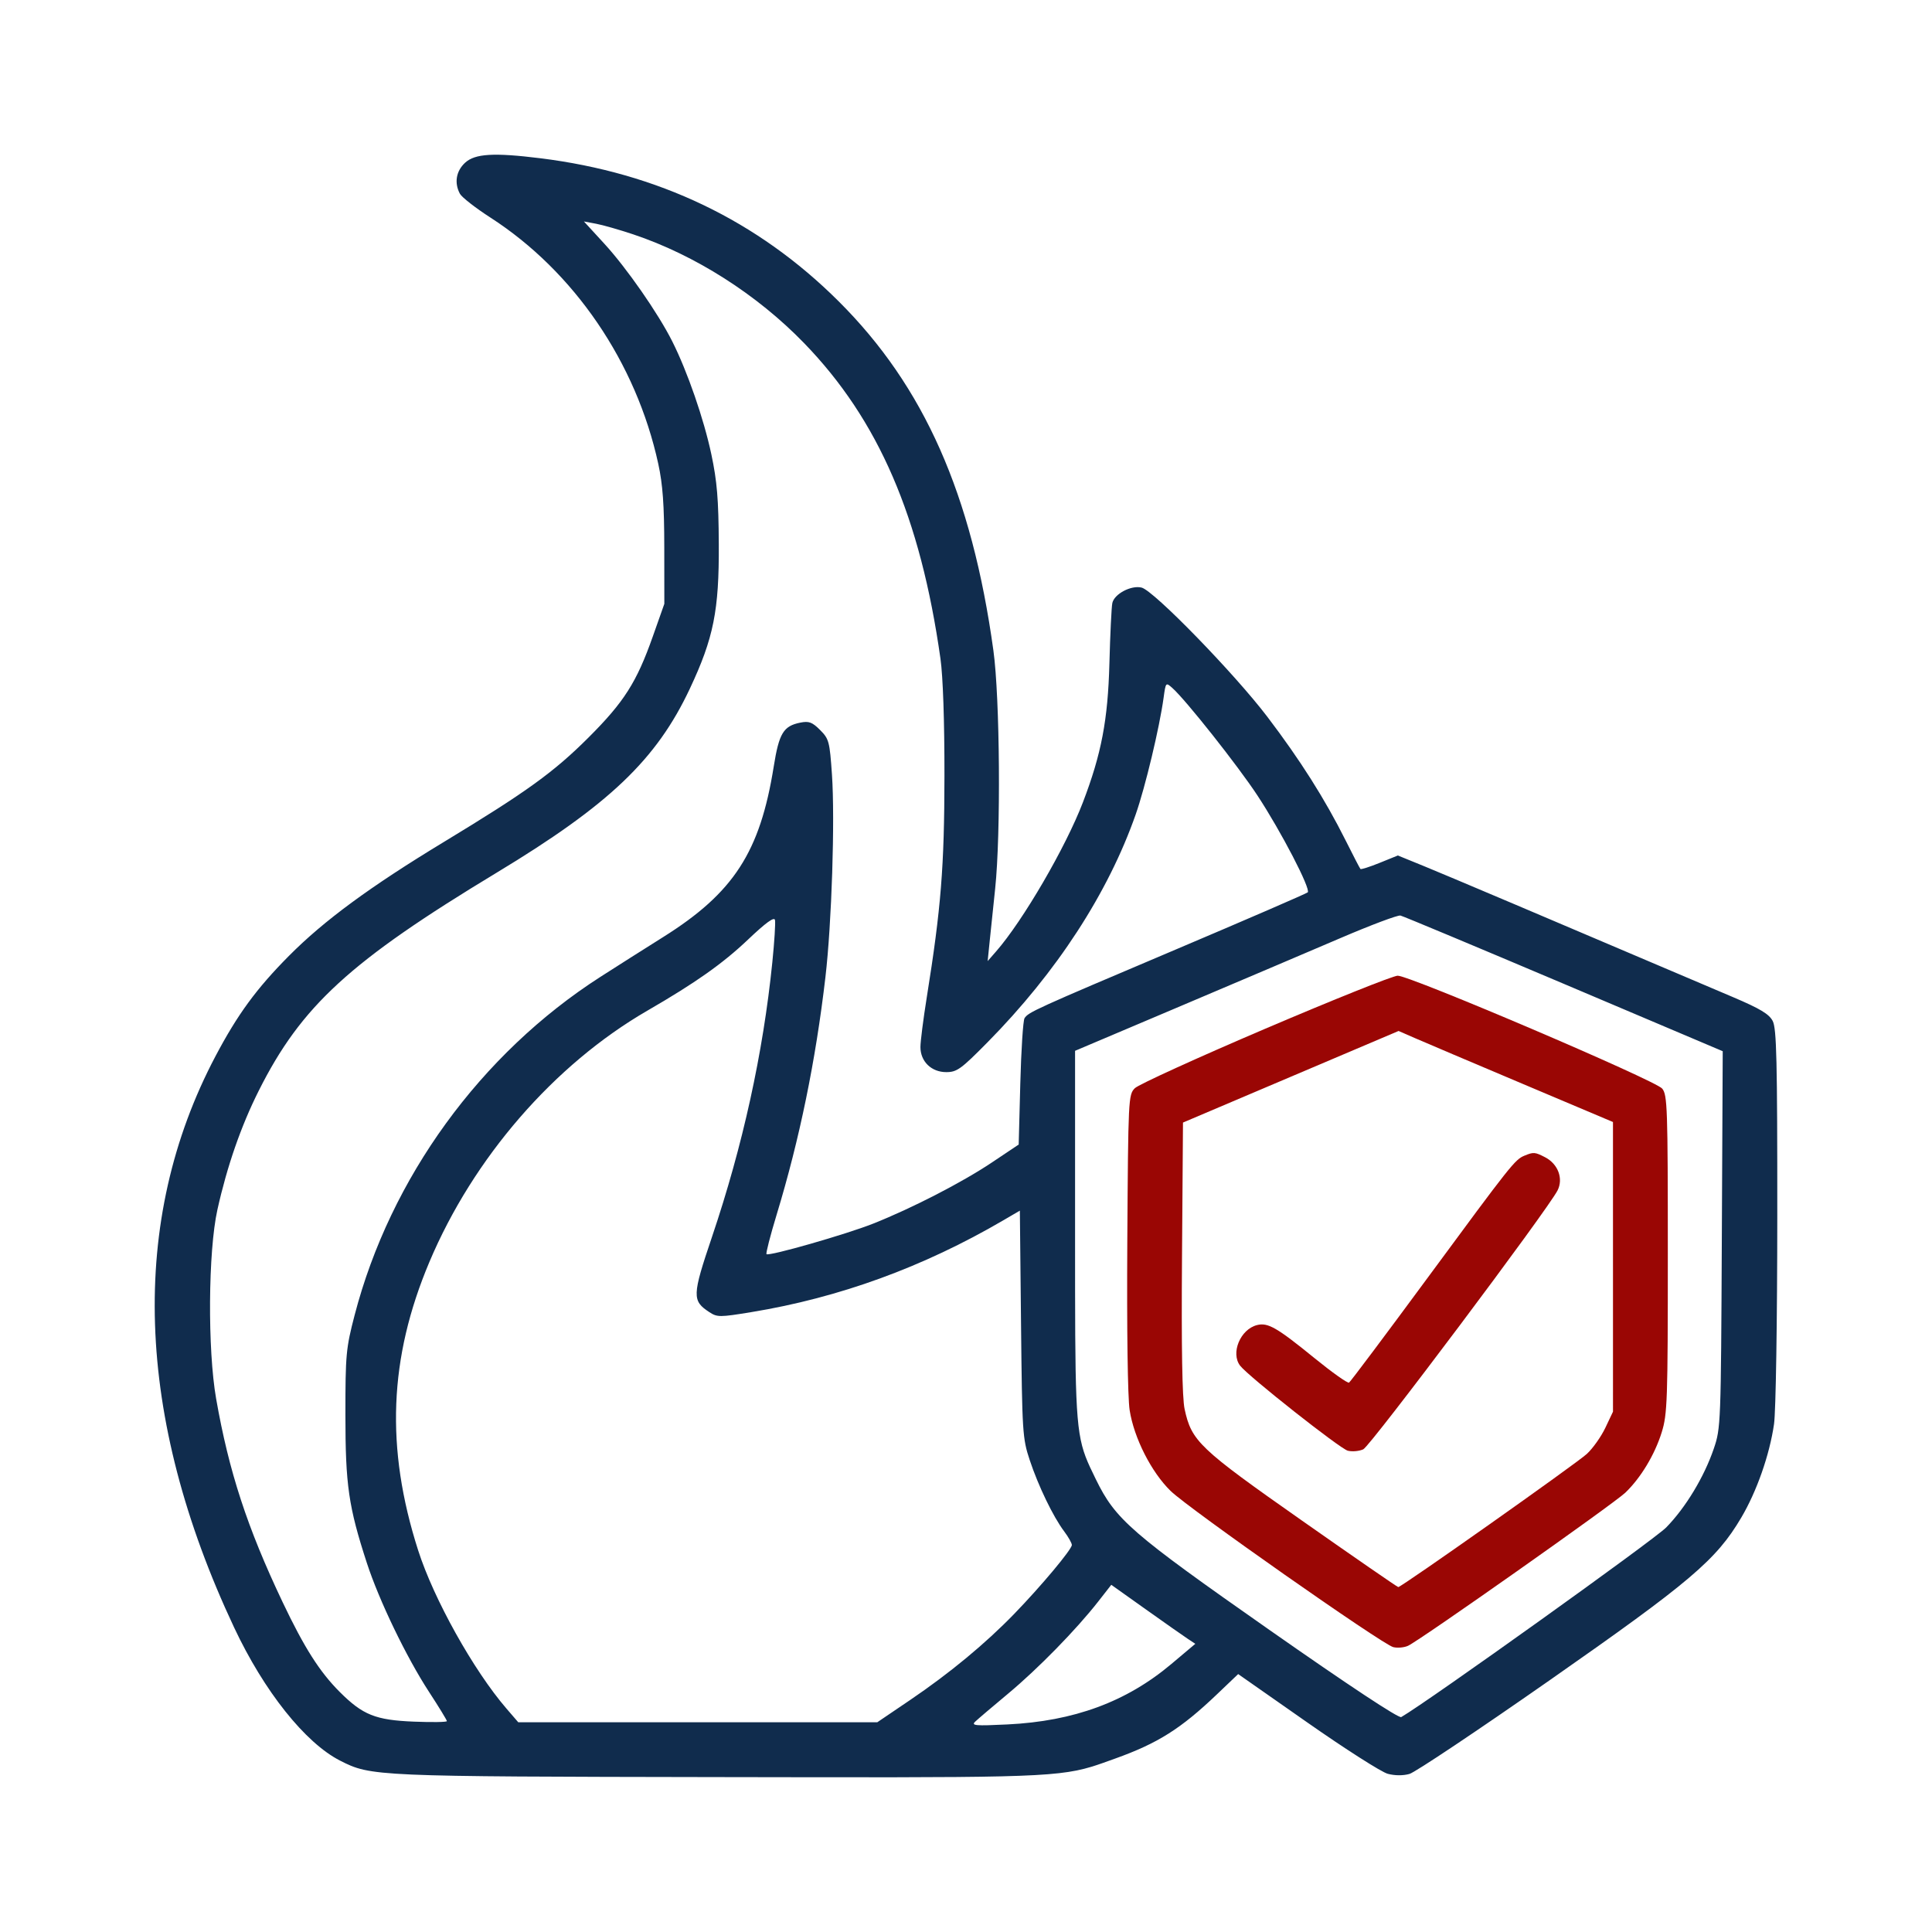
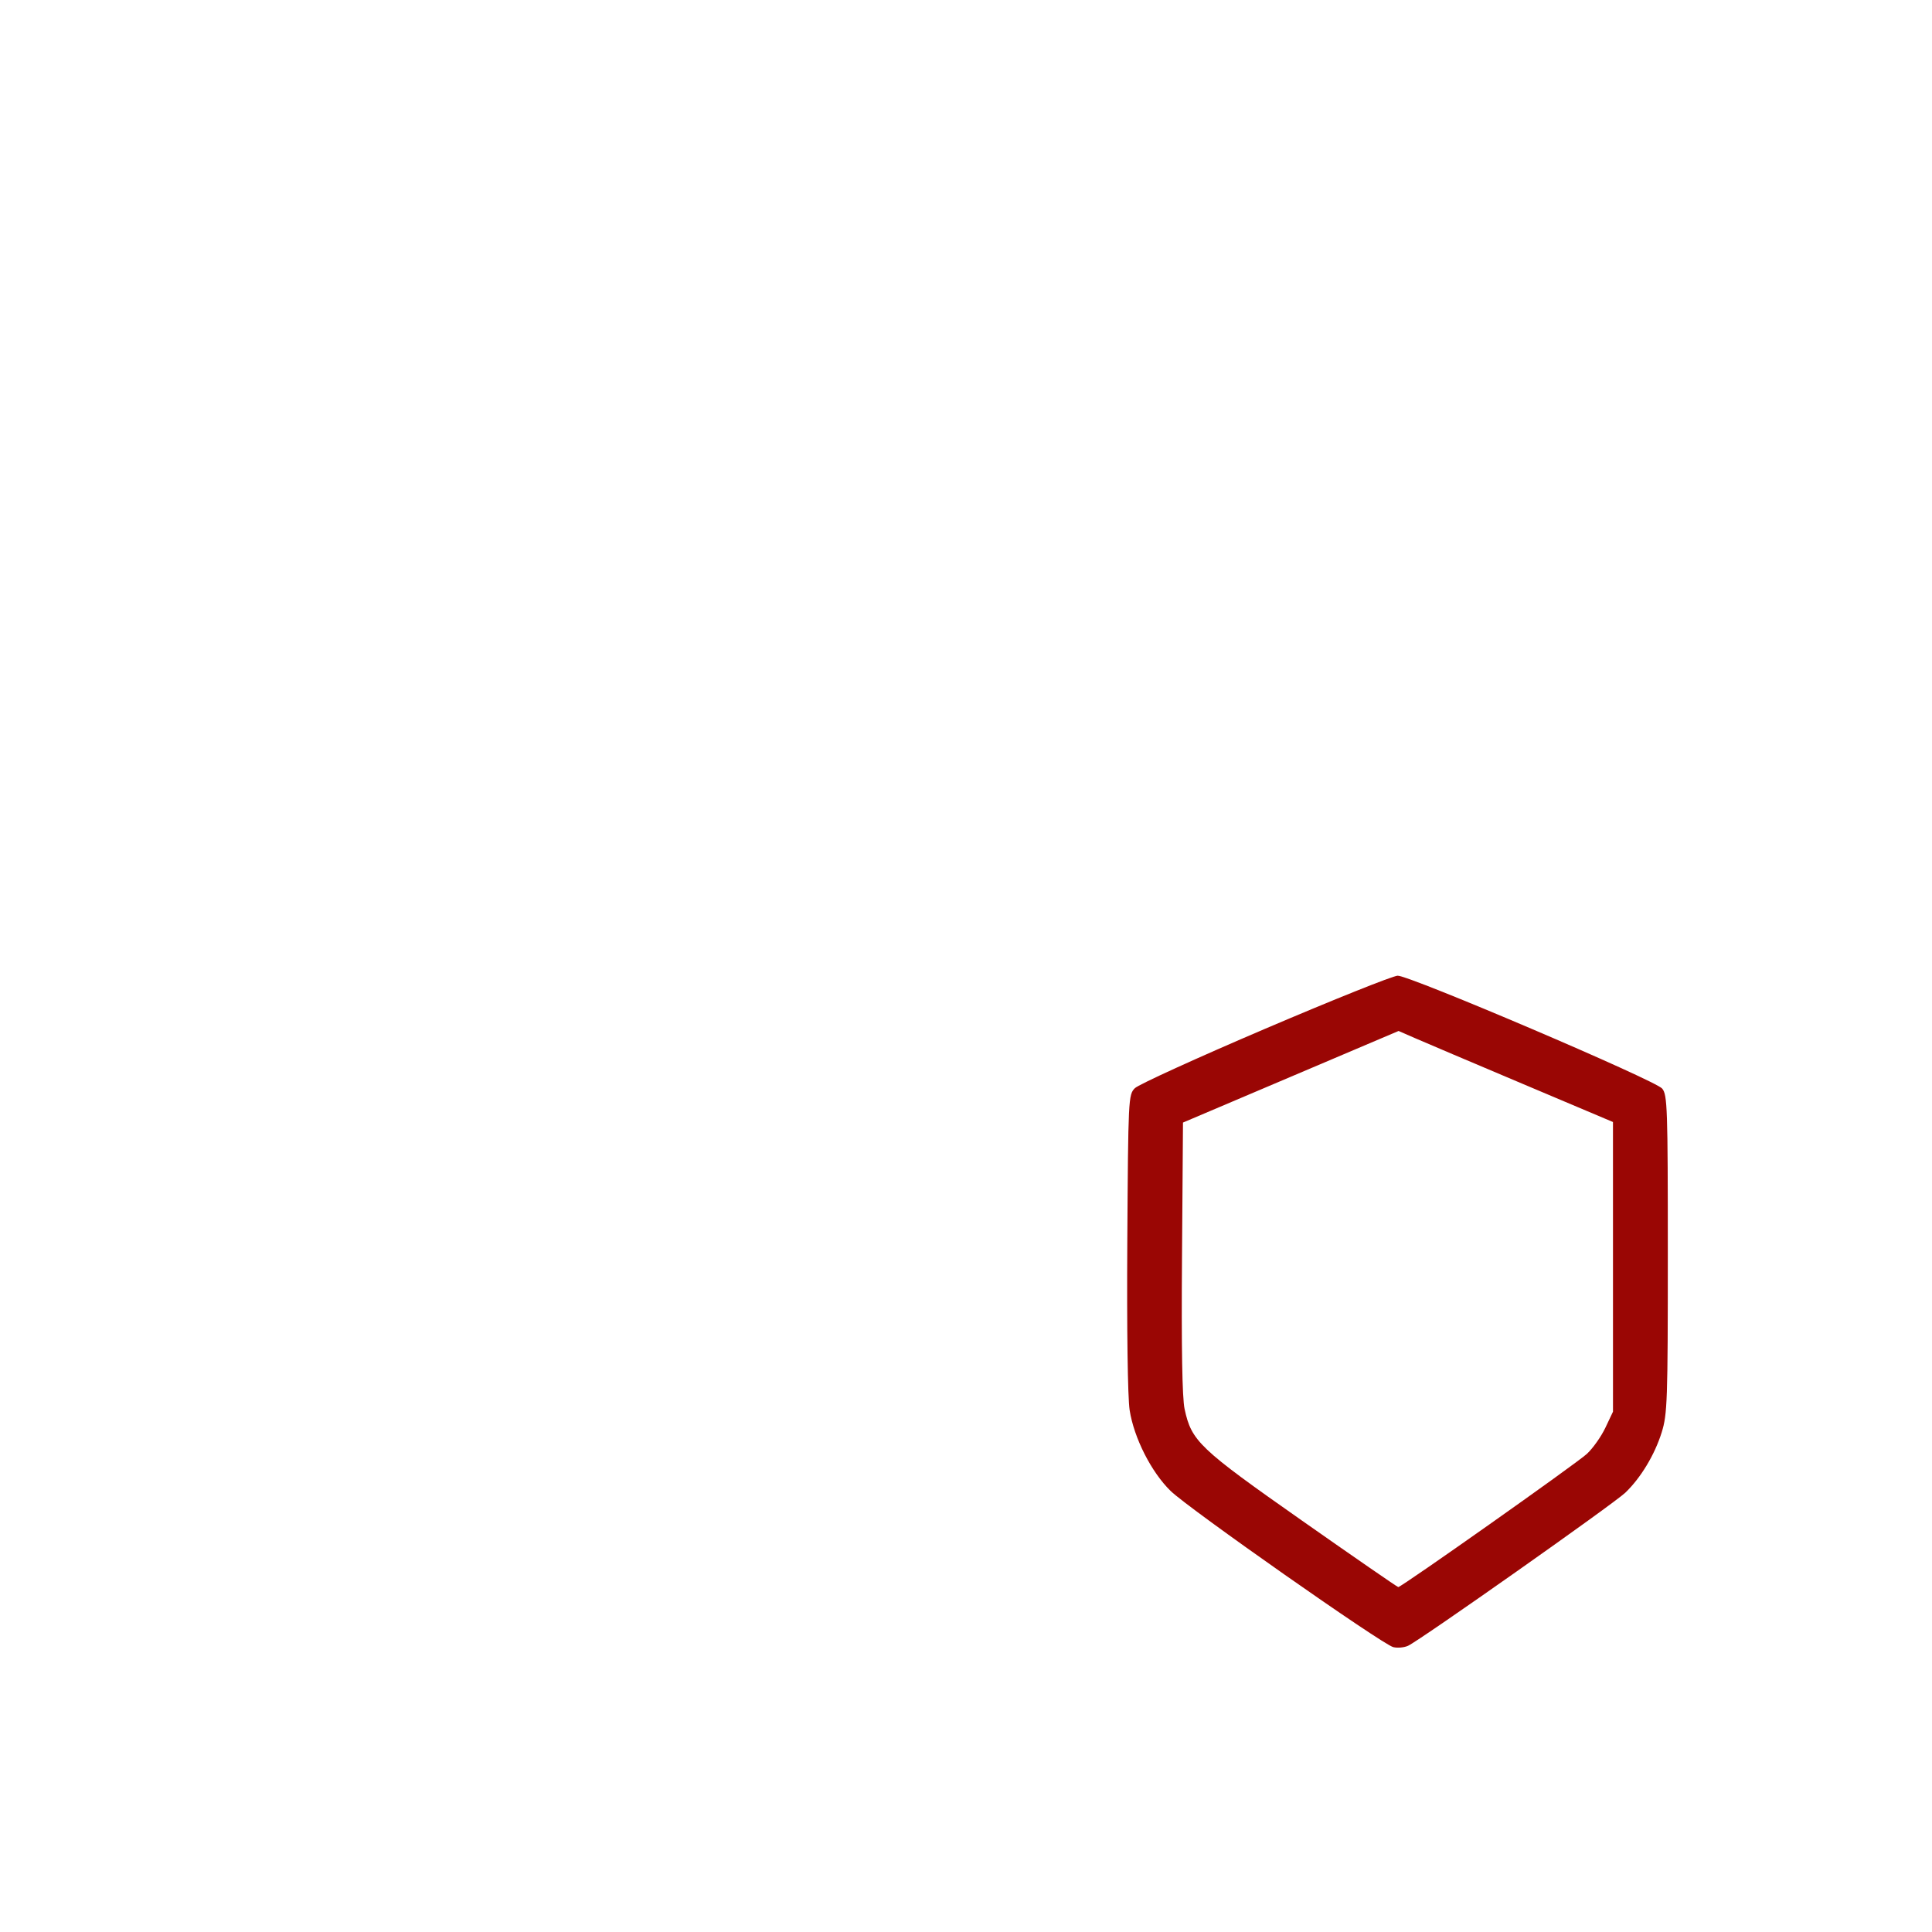
<svg xmlns="http://www.w3.org/2000/svg" width="512" height="512" viewBox="0 0 512 512" fill="none">
-   <path d="M403.999 306.261C401.482 307.301 400.511 308.525 378.438 338.492C367.297 353.617 357.881 366.178 357.513 366.406C357.145 366.633 353.047 363.731 348.407 359.957C338.358 351.783 336.015 350.434 333.134 351.157C328.701 352.268 326.072 358.603 328.657 361.937C330.849 364.764 355.149 383.944 357.186 384.455C358.351 384.747 360.192 384.582 361.277 384.088C363.169 383.226 410.306 320.404 412.785 315.442C414.346 312.314 412.884 308.451 409.47 306.687C406.778 305.296 406.405 305.267 403.999 306.261Z" fill="#9A0604" />
  <path fill-rule="evenodd" clip-rule="evenodd" d="M335.328 272.613C317.282 280.317 301.722 287.413 300.753 288.381C299.031 290.101 298.985 291.037 298.747 329.139C298.603 352.386 298.852 370.376 299.364 373.681C300.508 381.065 305.136 390.184 310.254 395.143C315.163 399.9 366.305 435.772 369.219 436.503C370.34 436.784 372.106 436.627 373.144 436.154C376.25 434.741 427.672 398.504 430.726 395.577C434.823 391.651 438.522 385.514 440.372 379.574C441.868 374.775 441.99 371.207 441.99 332.333C441.99 293.541 441.874 290.144 440.496 288.484C438.667 286.281 373.61 258.522 370.388 258.571C369.153 258.59 353.376 264.908 335.328 272.613ZM427.455 297.345L403.348 287.159C390.089 281.557 377.305 276.128 374.94 275.096L370.639 273.218L342.071 285.354L313.504 297.49L313.243 333.24C313.068 357.115 313.295 370.45 313.926 373.387C315.762 381.932 317.758 383.831 344.998 402.948C358.826 412.652 370.325 420.592 370.554 420.592C371.404 420.592 417.771 387.849 420.537 385.296C422.121 383.833 424.326 380.718 425.438 378.372L427.459 374.108L427.458 335.726L427.455 297.345Z" fill="#9A0604" />
-   <path fill-rule="evenodd" clip-rule="evenodd" d="M123.247 43.133C120.859 45.345 120.341 48.473 121.884 51.354C122.377 52.274 126.011 55.109 129.961 57.655C152.159 71.962 168.61 96.097 174.448 122.922C175.642 128.407 176.03 133.806 176.04 145.098L176.054 160.024L172.98 168.728C168.717 180.801 165.377 186.048 155.993 195.421C146.768 204.635 139.581 209.825 117.608 223.141C98.067 234.983 85.838 243.975 76.564 253.324C67.953 262.003 62.963 268.817 57.129 279.86C34.074 323.501 35.757 375.397 62.04 431.295C69.986 448.197 80.866 461.865 90.131 466.588C98.325 470.763 99.206 470.801 190.464 470.949C268.587 471.077 279.383 471.194 289.238 468.212C291.181 467.624 293.088 466.915 295.467 466.062C306.846 461.984 312.939 458.14 322.523 448.994L328.128 443.647L346.424 456.451C356.487 463.494 366.087 469.624 367.759 470.074C369.638 470.578 371.842 470.591 373.534 470.107C375.039 469.675 391.729 458.521 410.624 445.319C447.909 419.267 454.816 413.408 461.434 402.216C465.565 395.23 468.955 385.562 470.136 377.397C470.617 374.079 470.99 350.222 470.999 322.25C471.014 281.014 470.816 272.564 469.789 270.579C468.837 268.741 466.482 267.323 459.331 264.277C409.236 242.948 383.237 231.927 377.404 229.549L370.446 226.712L365.635 228.662C362.989 229.735 360.691 230.467 360.527 230.289C360.364 230.11 358.597 226.702 356.601 222.714C351.104 211.735 344.593 201.451 335.889 189.994C327.14 178.482 305.786 156.531 302.543 155.718C299.777 155.025 295.283 157.402 294.776 159.827C294.556 160.874 294.21 168.063 294.004 175.803C293.605 190.804 291.892 199.789 286.983 212.624C282.429 224.531 271.095 243.998 263.977 252.14L261.739 254.699L262.261 249.581C262.547 246.767 263.207 240.434 263.727 235.508C265.258 221.016 264.992 184.931 263.261 172.392C257.539 130.938 244.88 102.383 222.218 79.817C200.75 58.44 174.413 45.813 143.208 41.94C130.873 40.409 125.867 40.708 123.247 43.133ZM213.123 90.958C200.615 78.041 184.163 67.57 167.771 62.095C164.155 60.887 159.744 59.627 157.97 59.294L154.745 58.69L160.149 64.579C166.071 71.031 174.404 83.01 178.147 90.451C182.171 98.449 186.525 111.027 188.515 120.4C190.03 127.537 190.425 132.303 190.488 144.245C190.581 161.776 189.111 169.109 182.817 182.501C173.971 201.321 161.456 213.243 131.625 231.266C92.703 254.783 79.851 266.563 68.559 289.075C63.87 298.425 60.179 309.049 57.616 320.579C55.161 331.625 54.987 357.609 57.281 370.696C60.658 389.97 65.53 404.873 74.893 424.574C80.638 436.661 84.712 443.067 90.043 448.393C96.142 454.486 99.521 455.839 109.677 456.252C114.49 456.448 118.427 456.386 118.427 456.115C118.427 455.843 116.296 452.354 113.691 448.361C107.717 439.205 100.462 424.158 97.217 414.195C92.367 399.302 91.535 393.55 91.537 374.961C91.537 358.949 91.688 357.327 93.98 348.52C103.445 312.164 127.353 279.265 159.127 258.872C163.435 256.108 170.926 251.356 175.775 248.313C194.432 236.603 201.427 225.807 205.047 203.134C206.456 194.313 207.616 192.398 212.092 191.503C214.378 191.047 215.242 191.368 217.332 193.456C219.688 195.81 219.872 196.504 220.478 205.284C221.299 217.215 220.413 244.67 218.746 258.963C216.154 281.186 211.901 301.892 205.815 321.912C204.131 327.45 202.925 332.152 203.134 332.36C203.759 332.985 224.205 327.131 231.44 324.257C241.736 320.166 254.969 313.349 262.851 308.075L269.964 303.315L270.391 287.11C270.625 278.197 271.13 270.422 271.512 269.832C272.552 268.226 274.089 267.528 311.418 251.702C330.408 243.651 346.222 236.802 346.56 236.482C347.445 235.644 339.511 220.358 333.239 210.819C328.036 202.906 314.267 185.507 310.7 182.339C308.948 180.783 308.931 180.802 308.369 184.897C307.279 192.819 303.515 208.563 300.974 215.823C293.68 236.657 280.019 257.666 261.689 276.235C254.678 283.338 253.589 284.125 250.769 284.125C246.826 284.125 243.925 281.307 243.925 277.478C243.925 275.994 244.68 270.069 245.602 264.313C249.386 240.702 250.262 229.722 250.289 205.656C250.305 191.124 249.902 179.28 249.229 174.524C243.922 137.007 232.81 111.29 213.123 90.958ZM188.679 327.806C196.838 303.659 202.229 279.128 204.673 255.03C205.226 249.582 205.543 244.534 205.379 243.809C205.173 242.899 202.965 244.504 198.206 249.023C191.533 255.361 184.335 260.443 171.581 267.821C146.862 282.12 125.437 306.82 113.788 334.447C103.057 359.896 102.128 383.726 110.809 410.84C114.956 423.794 125.486 442.665 134.217 452.79L137.342 456.415H184.918H232.494L241.209 450.508C251.66 443.426 261.124 435.594 268.778 427.696C275.932 420.313 284.05 410.607 284.05 409.436C284.05 408.942 283.133 407.316 282.01 405.822C279.086 401.931 275.171 393.822 272.874 386.902C270.981 381.197 270.879 379.591 270.584 350.882L270.274 320.833L265.851 323.417C244.669 335.795 222.394 343.908 199.118 347.724C190.741 349.098 190.073 349.099 188 347.741C183.369 344.71 183.414 343.39 188.679 327.806ZM456.54 278.581L414.476 260.748C391.34 250.94 371.835 242.786 371.13 242.627C370.426 242.47 363.319 245.139 355.336 248.559C347.354 251.98 328.241 260.111 312.864 266.628L284.904 278.476V327.179V327.919C284.904 370.217 284.904 378.653 287.69 386.039C288.385 387.879 289.252 389.654 290.335 391.871L290.411 392.026C295.631 402.714 299.683 406.229 336.482 431.997C357.443 446.674 370.683 455.426 371.345 455.042C378.594 450.827 438.394 408.032 441.563 404.79C446.72 399.515 451.613 391.414 454.171 383.916C456.027 378.476 456.067 377.435 456.301 328.476L456.54 278.581ZM316.77 435.628L314.754 434.293C313.645 433.56 308.635 430.042 303.62 426.475L294.503 419.991L291.015 424.452C285.212 431.875 275.072 442.24 267.181 448.814C263.077 452.234 259.143 455.58 258.438 456.251C257.325 457.311 258.444 457.408 266.976 456.994C284.608 456.138 298.521 451.005 310.442 440.961L316.77 435.628Z" fill="#102C4D" />
</svg>